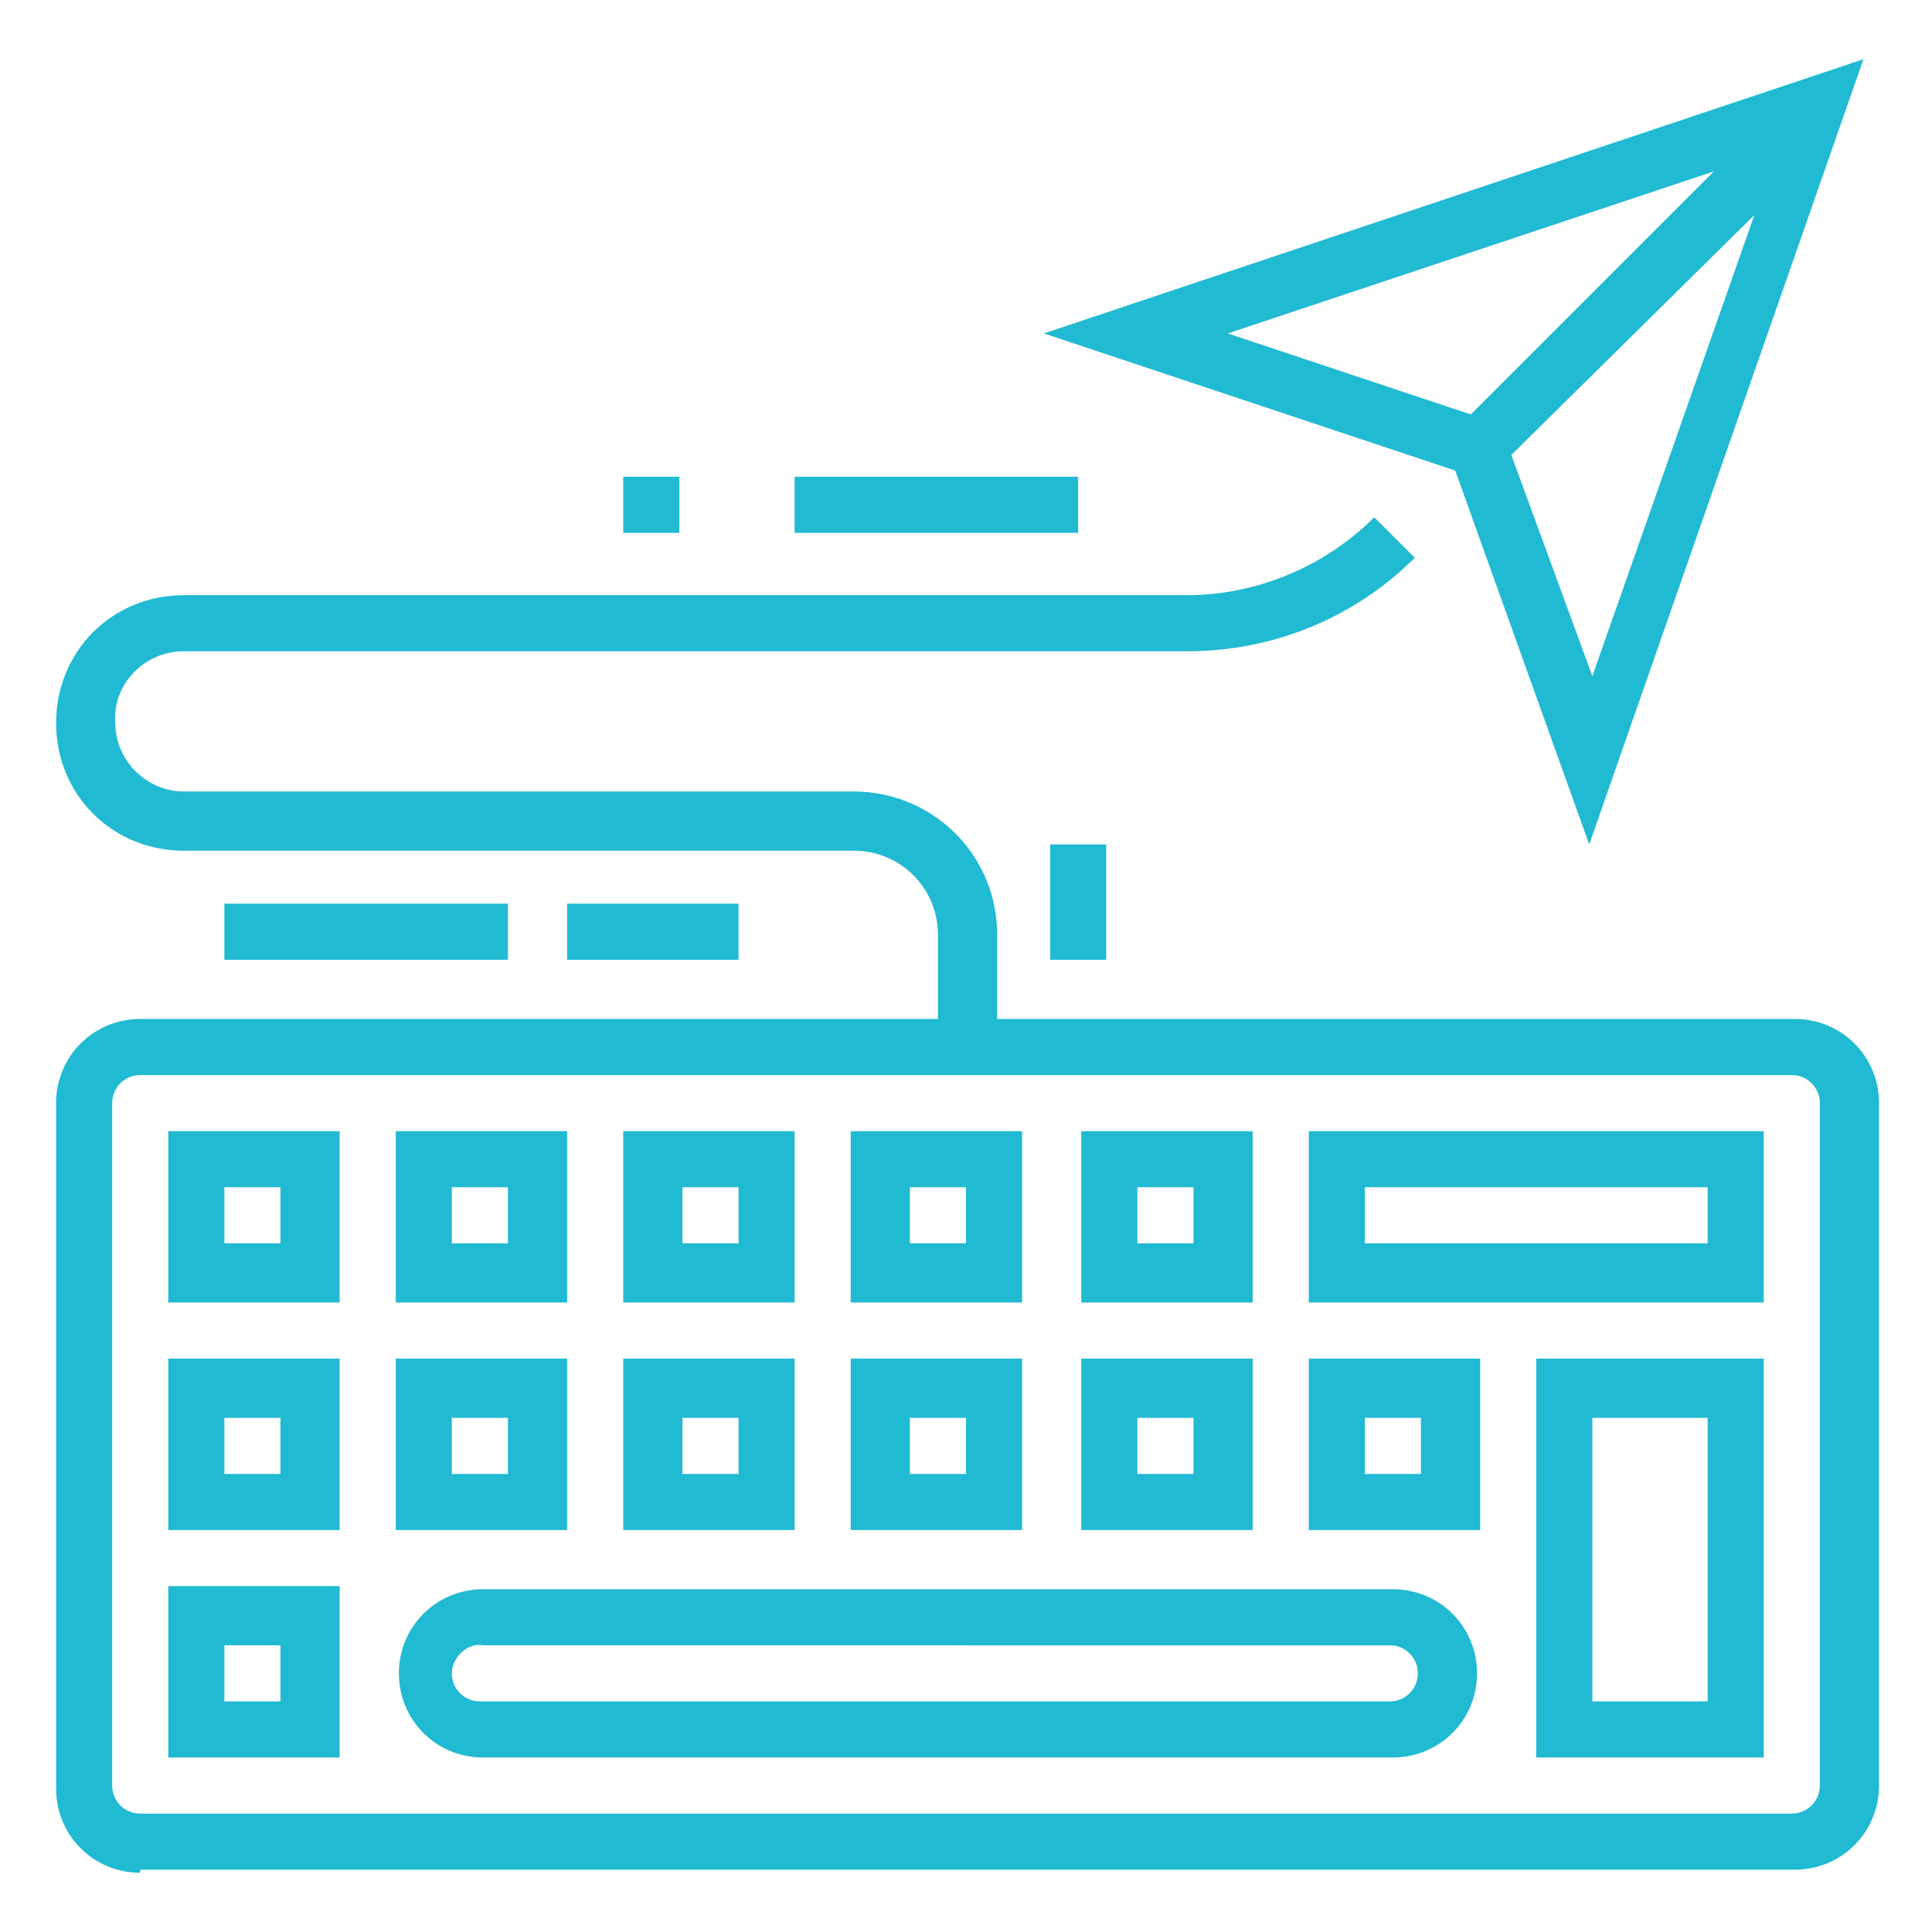
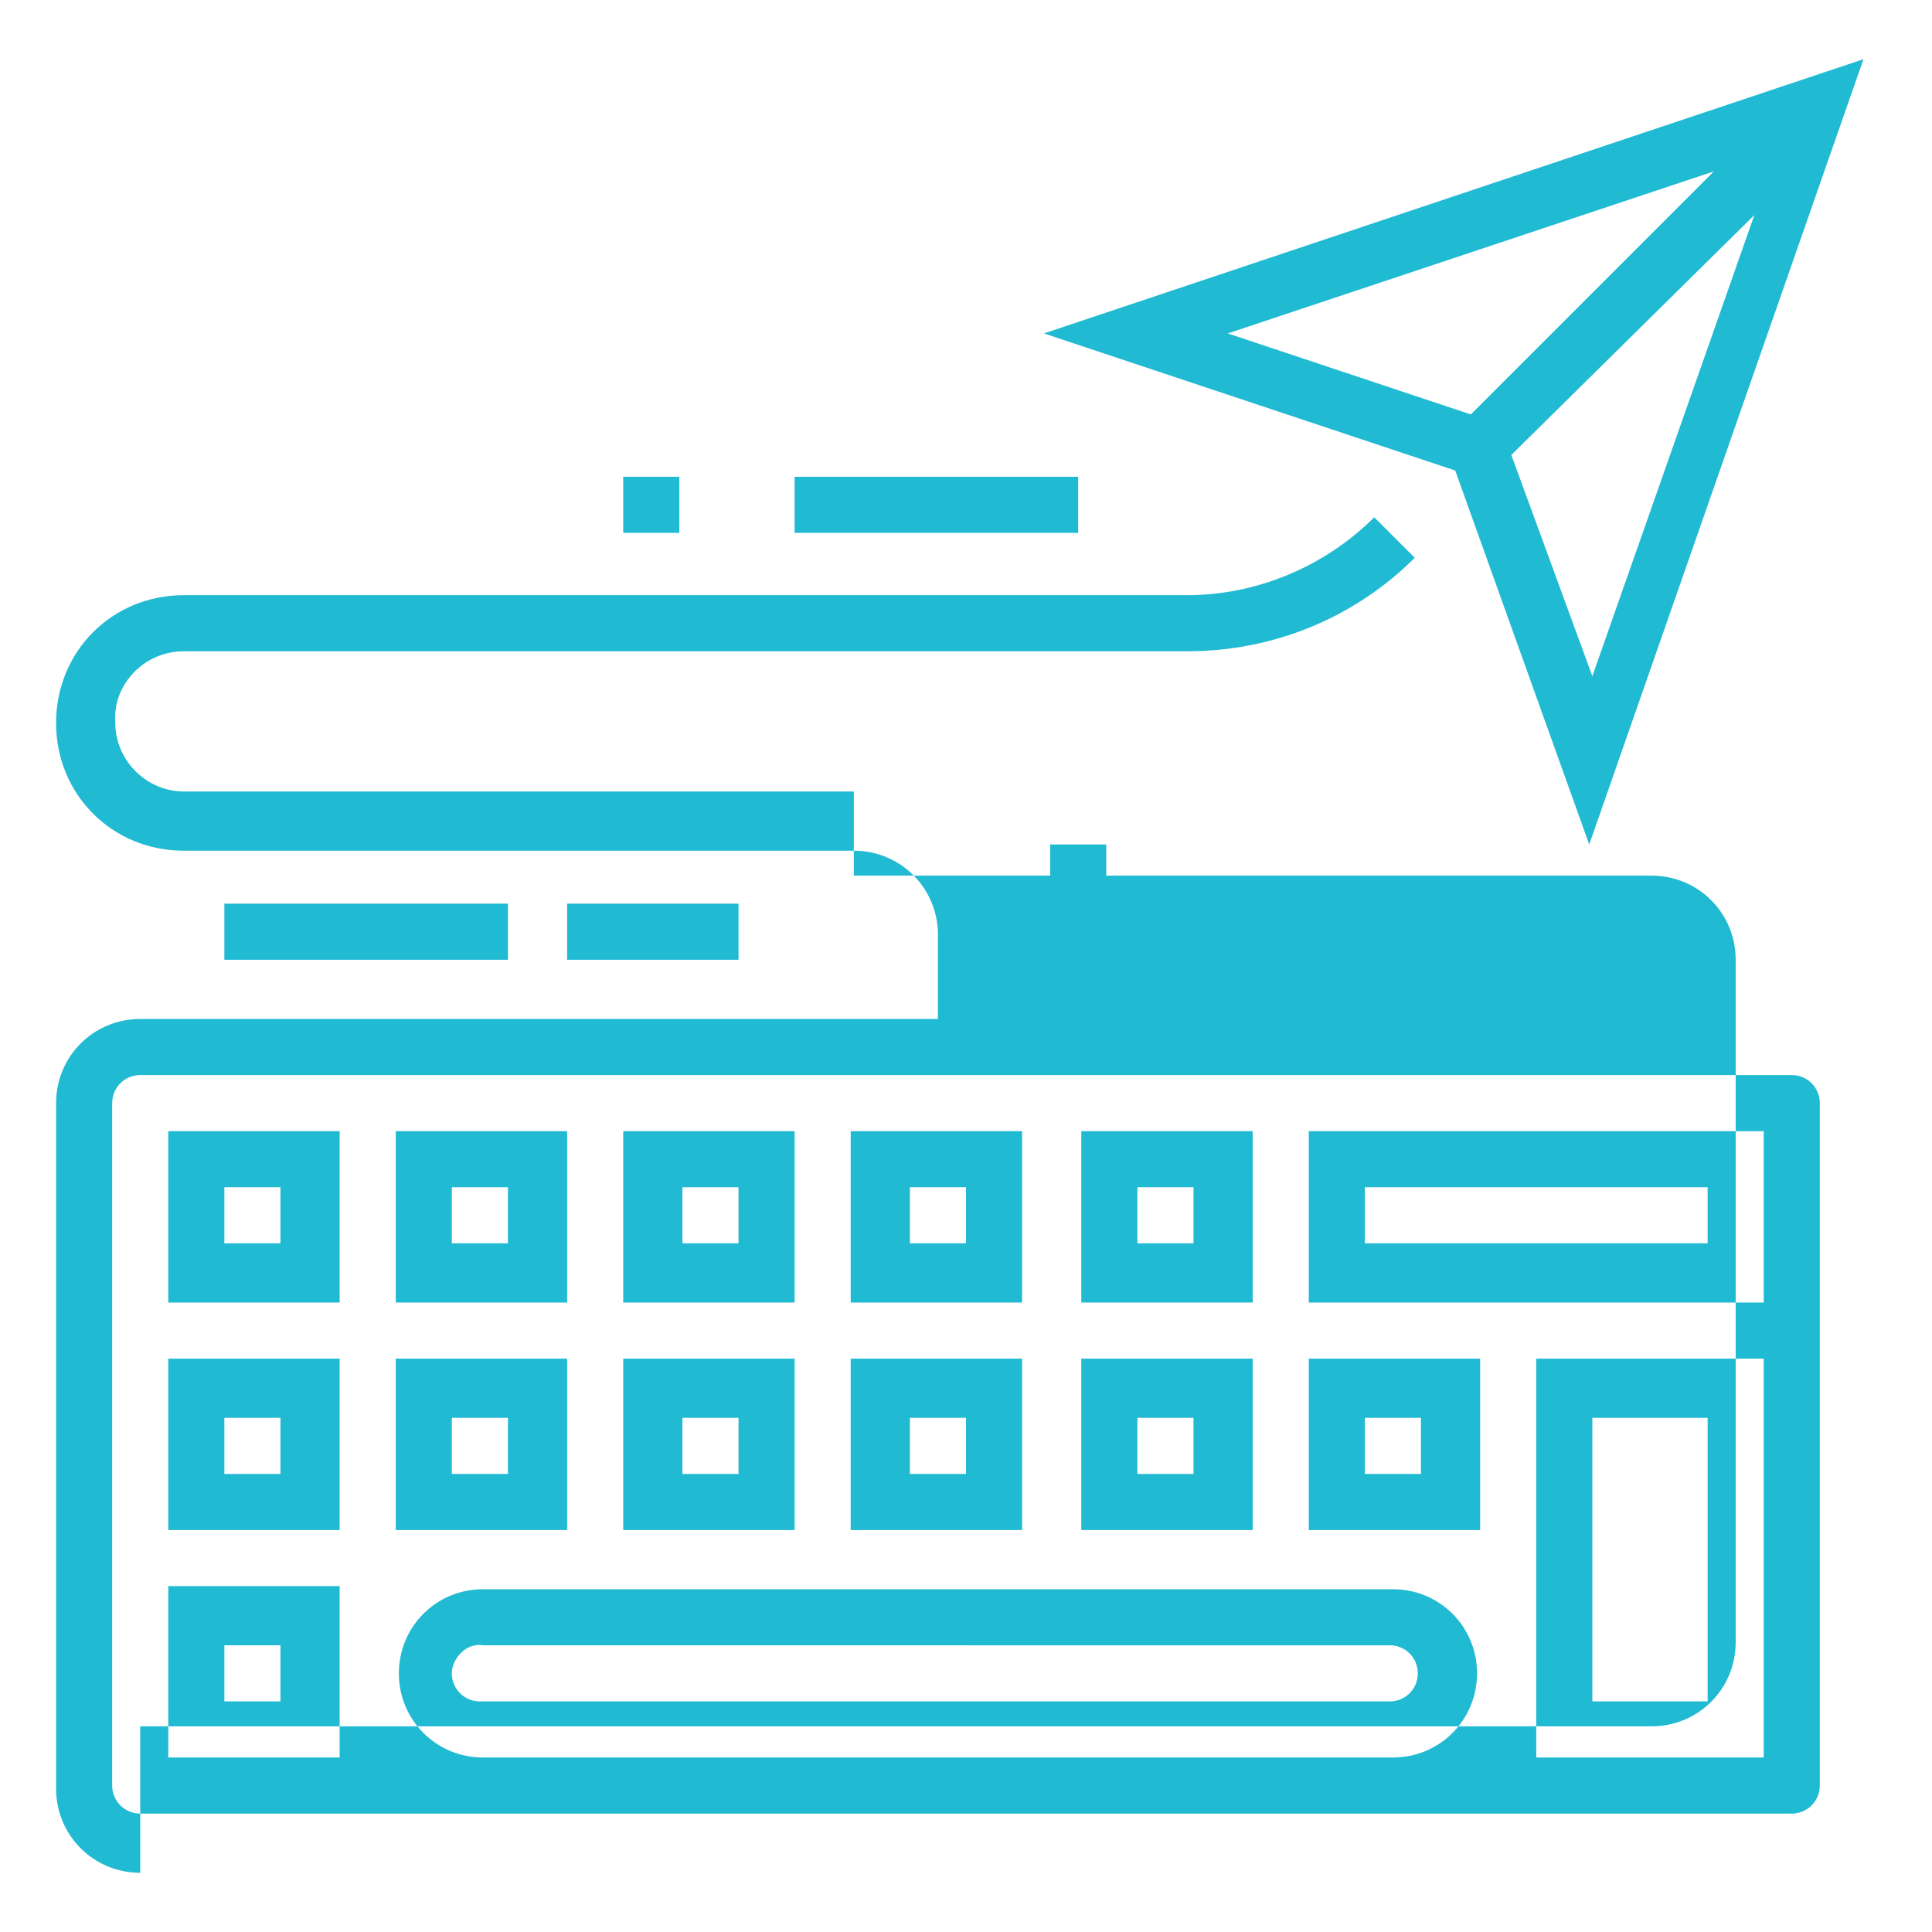
<svg xmlns="http://www.w3.org/2000/svg" version="1.1" id="Layer_1" x="0px" y="0px" viewBox="0 0 62 62" style="enable-background:new 0 0 62 62;" xml:space="preserve">
  <style type="text/css">
	.st0{fill:#092B37;}
	.st1{fill:#20BAD3;}
</style>
  <g>
-     <path id="Publishing_Branding_and_Promotions_1_" class="st1" d="M4.5,60.1c-1.5,0-2.7-1.2-2.7-2.7V35.4c0-1.5,1.2-2.7,2.7-2.7   c0,0,0,0,0,0h25.6v-2.7c0-1.5-1.2-2.7-2.7-2.7c0,0,0,0,0,0H5.9c-2.3,0-4.1-1.8-4.1-4.1s1.8-4.1,4.1-4.1h32.2c2.2,0,4.4-0.9,6-2.5   l1.3,1.3c-1.9,1.9-4.5,3-7.3,3H5.9c-1.3,0-2.3,1.1-2.2,2.3c0,1.2,1,2.2,2.2,2.2h21.5c2.5,0,4.6,2,4.6,4.6v2.7h25.6   c1.5,0,2.7,1.2,2.7,2.7c0,0,0,0,0,0v21.9c0,1.5-1.2,2.7-2.7,2.7c0,0,0,0,0,0H4.5z M3.6,35.4v21.9c0,0.5,0.4,0.9,0.9,0.9h53   c0.5,0,0.9-0.4,0.9-0.9V35.4c0-0.5-0.4-0.9-0.9-0.9h-53C4,34.5,3.6,34.9,3.6,35.4C3.6,35.4,3.6,35.4,3.6,35.4z M49.3,56.4V43.6h7.3   v12.8H49.3z M51.1,54.6h3.7v-9.1h-3.7V54.6z M15.5,56.4c-1.5,0-2.7-1.2-2.7-2.7c0-1.5,1.2-2.7,2.7-2.7h29.2c1.5,0,2.7,1.2,2.7,2.7   c0,1.5-1.2,2.7-2.7,2.7H15.5z M14.5,53.7c0,0.5,0.4,0.9,0.9,0.9c0,0,0,0,0,0h29.2c0.5,0,0.9-0.4,0.9-0.9c0-0.5-0.4-0.9-0.9-0.9   H15.5C15,52.7,14.5,53.2,14.5,53.7C14.5,53.7,14.5,53.7,14.5,53.7z M5.4,56.4v-5.5h5.5v5.5H5.4z M7.2,54.6h1.8v-1.8H7.2L7.2,54.6z    M42,49.1v-5.5h5.5v5.5H42z M43.8,47.3h1.8v-1.8h-1.8L43.8,47.3z M34.7,49.1v-5.5h5.5v5.5H34.7z M36.5,47.3h1.8v-1.8h-1.8V47.3z    M27.3,49.1v-5.5h5.5v5.5H27.3z M29.2,47.3H31v-1.8h-1.8L29.2,47.3z M20,49.1v-5.5h5.5v5.5H20z M21.9,47.3h1.8v-1.8h-1.8V47.3z    M12.7,49.1v-5.5h5.5v5.5H12.7z M14.5,47.3h1.8v-1.8h-1.8L14.5,47.3z M5.4,49.1v-5.5h5.5v5.5H5.4z M7.2,47.3h1.8v-1.8H7.2L7.2,47.3   z M42,41.8v-5.5h14.6v5.5H42z M43.8,39.9h11v-1.8h-11V39.9z M34.7,41.8v-5.5h5.5v5.5H34.7z M36.5,39.9h1.8v-1.8h-1.8V39.9z    M27.3,41.8v-5.5h5.5v5.5H27.3z M29.2,39.9H31v-1.8h-1.8L29.2,39.9z M20,41.8v-5.5h5.5v5.5H20z M21.9,39.9h1.8v-1.8h-1.8V39.9z    M12.7,41.8v-5.5h5.5v5.5H12.7z M14.5,39.9h1.8v-1.8h-1.8L14.5,39.9z M5.4,41.8v-5.5h5.5v5.5H5.4z M7.2,39.9h1.8v-1.8H7.2L7.2,39.9   z M33.7,30.8v-3.7h1.8v3.7H33.7z M18.2,30.8V29h5.5v1.8H18.2z M7.2,30.8V29h9.1v1.8H7.2z M46.7,15.1l-13.2-4.4l26.3-8.8l-8.8,25.2   L46.7,15.1z M48.5,14.6l2.6,7.1l5.2-14.8L48.5,14.6z M39.4,10.7l7.8,2.6L55,5.5L39.4,10.7z M25.5,17.1v-1.8h9.1v1.8H25.5z M20,17.1   v-1.8h1.8v1.8H20z" />
+     <path id="Publishing_Branding_and_Promotions_1_" class="st1" d="M4.5,60.1c-1.5,0-2.7-1.2-2.7-2.7V35.4c0-1.5,1.2-2.7,2.7-2.7   c0,0,0,0,0,0h25.6v-2.7c0-1.5-1.2-2.7-2.7-2.7c0,0,0,0,0,0H5.9c-2.3,0-4.1-1.8-4.1-4.1s1.8-4.1,4.1-4.1h32.2c2.2,0,4.4-0.9,6-2.5   l1.3,1.3c-1.9,1.9-4.5,3-7.3,3H5.9c-1.3,0-2.3,1.1-2.2,2.3c0,1.2,1,2.2,2.2,2.2h21.5v2.7h25.6   c1.5,0,2.7,1.2,2.7,2.7c0,0,0,0,0,0v21.9c0,1.5-1.2,2.7-2.7,2.7c0,0,0,0,0,0H4.5z M3.6,35.4v21.9c0,0.5,0.4,0.9,0.9,0.9h53   c0.5,0,0.9-0.4,0.9-0.9V35.4c0-0.5-0.4-0.9-0.9-0.9h-53C4,34.5,3.6,34.9,3.6,35.4C3.6,35.4,3.6,35.4,3.6,35.4z M49.3,56.4V43.6h7.3   v12.8H49.3z M51.1,54.6h3.7v-9.1h-3.7V54.6z M15.5,56.4c-1.5,0-2.7-1.2-2.7-2.7c0-1.5,1.2-2.7,2.7-2.7h29.2c1.5,0,2.7,1.2,2.7,2.7   c0,1.5-1.2,2.7-2.7,2.7H15.5z M14.5,53.7c0,0.5,0.4,0.9,0.9,0.9c0,0,0,0,0,0h29.2c0.5,0,0.9-0.4,0.9-0.9c0-0.5-0.4-0.9-0.9-0.9   H15.5C15,52.7,14.5,53.2,14.5,53.7C14.5,53.7,14.5,53.7,14.5,53.7z M5.4,56.4v-5.5h5.5v5.5H5.4z M7.2,54.6h1.8v-1.8H7.2L7.2,54.6z    M42,49.1v-5.5h5.5v5.5H42z M43.8,47.3h1.8v-1.8h-1.8L43.8,47.3z M34.7,49.1v-5.5h5.5v5.5H34.7z M36.5,47.3h1.8v-1.8h-1.8V47.3z    M27.3,49.1v-5.5h5.5v5.5H27.3z M29.2,47.3H31v-1.8h-1.8L29.2,47.3z M20,49.1v-5.5h5.5v5.5H20z M21.9,47.3h1.8v-1.8h-1.8V47.3z    M12.7,49.1v-5.5h5.5v5.5H12.7z M14.5,47.3h1.8v-1.8h-1.8L14.5,47.3z M5.4,49.1v-5.5h5.5v5.5H5.4z M7.2,47.3h1.8v-1.8H7.2L7.2,47.3   z M42,41.8v-5.5h14.6v5.5H42z M43.8,39.9h11v-1.8h-11V39.9z M34.7,41.8v-5.5h5.5v5.5H34.7z M36.5,39.9h1.8v-1.8h-1.8V39.9z    M27.3,41.8v-5.5h5.5v5.5H27.3z M29.2,39.9H31v-1.8h-1.8L29.2,39.9z M20,41.8v-5.5h5.5v5.5H20z M21.9,39.9h1.8v-1.8h-1.8V39.9z    M12.7,41.8v-5.5h5.5v5.5H12.7z M14.5,39.9h1.8v-1.8h-1.8L14.5,39.9z M5.4,41.8v-5.5h5.5v5.5H5.4z M7.2,39.9h1.8v-1.8H7.2L7.2,39.9   z M33.7,30.8v-3.7h1.8v3.7H33.7z M18.2,30.8V29h5.5v1.8H18.2z M7.2,30.8V29h9.1v1.8H7.2z M46.7,15.1l-13.2-4.4l26.3-8.8l-8.8,25.2   L46.7,15.1z M48.5,14.6l2.6,7.1l5.2-14.8L48.5,14.6z M39.4,10.7l7.8,2.6L55,5.5L39.4,10.7z M25.5,17.1v-1.8h9.1v1.8H25.5z M20,17.1   v-1.8h1.8v1.8H20z" />
  </g>
</svg>